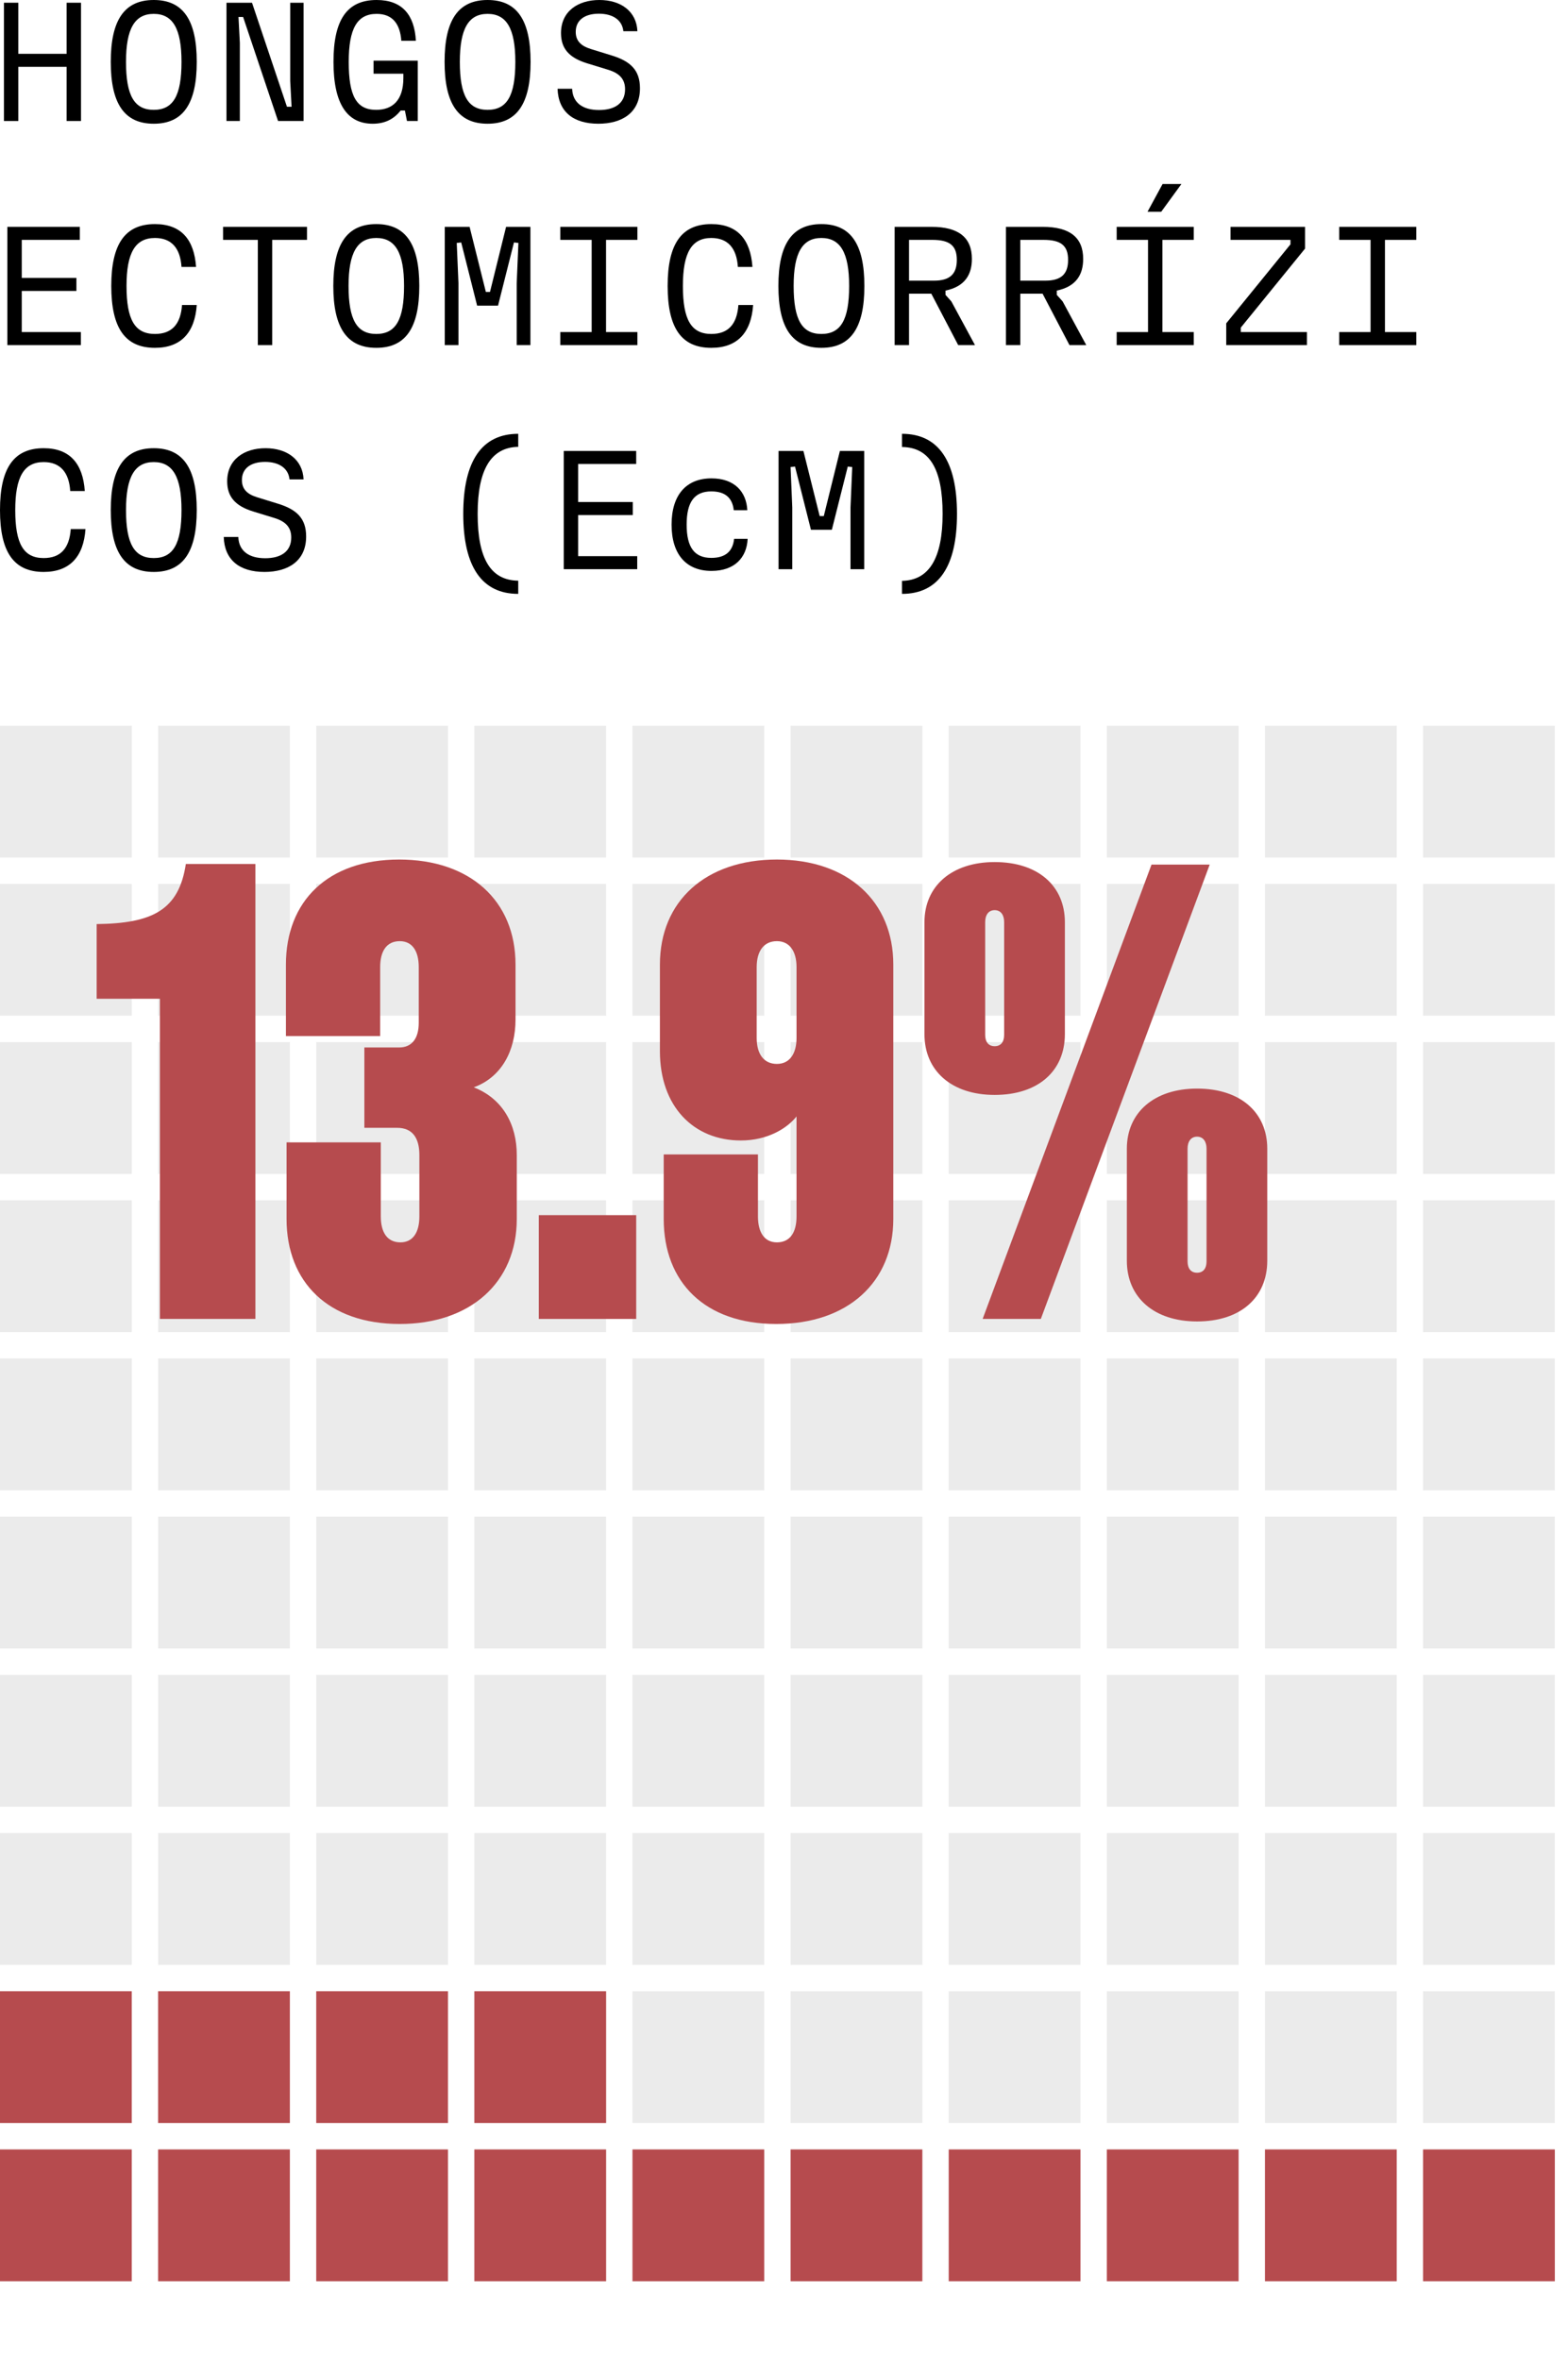
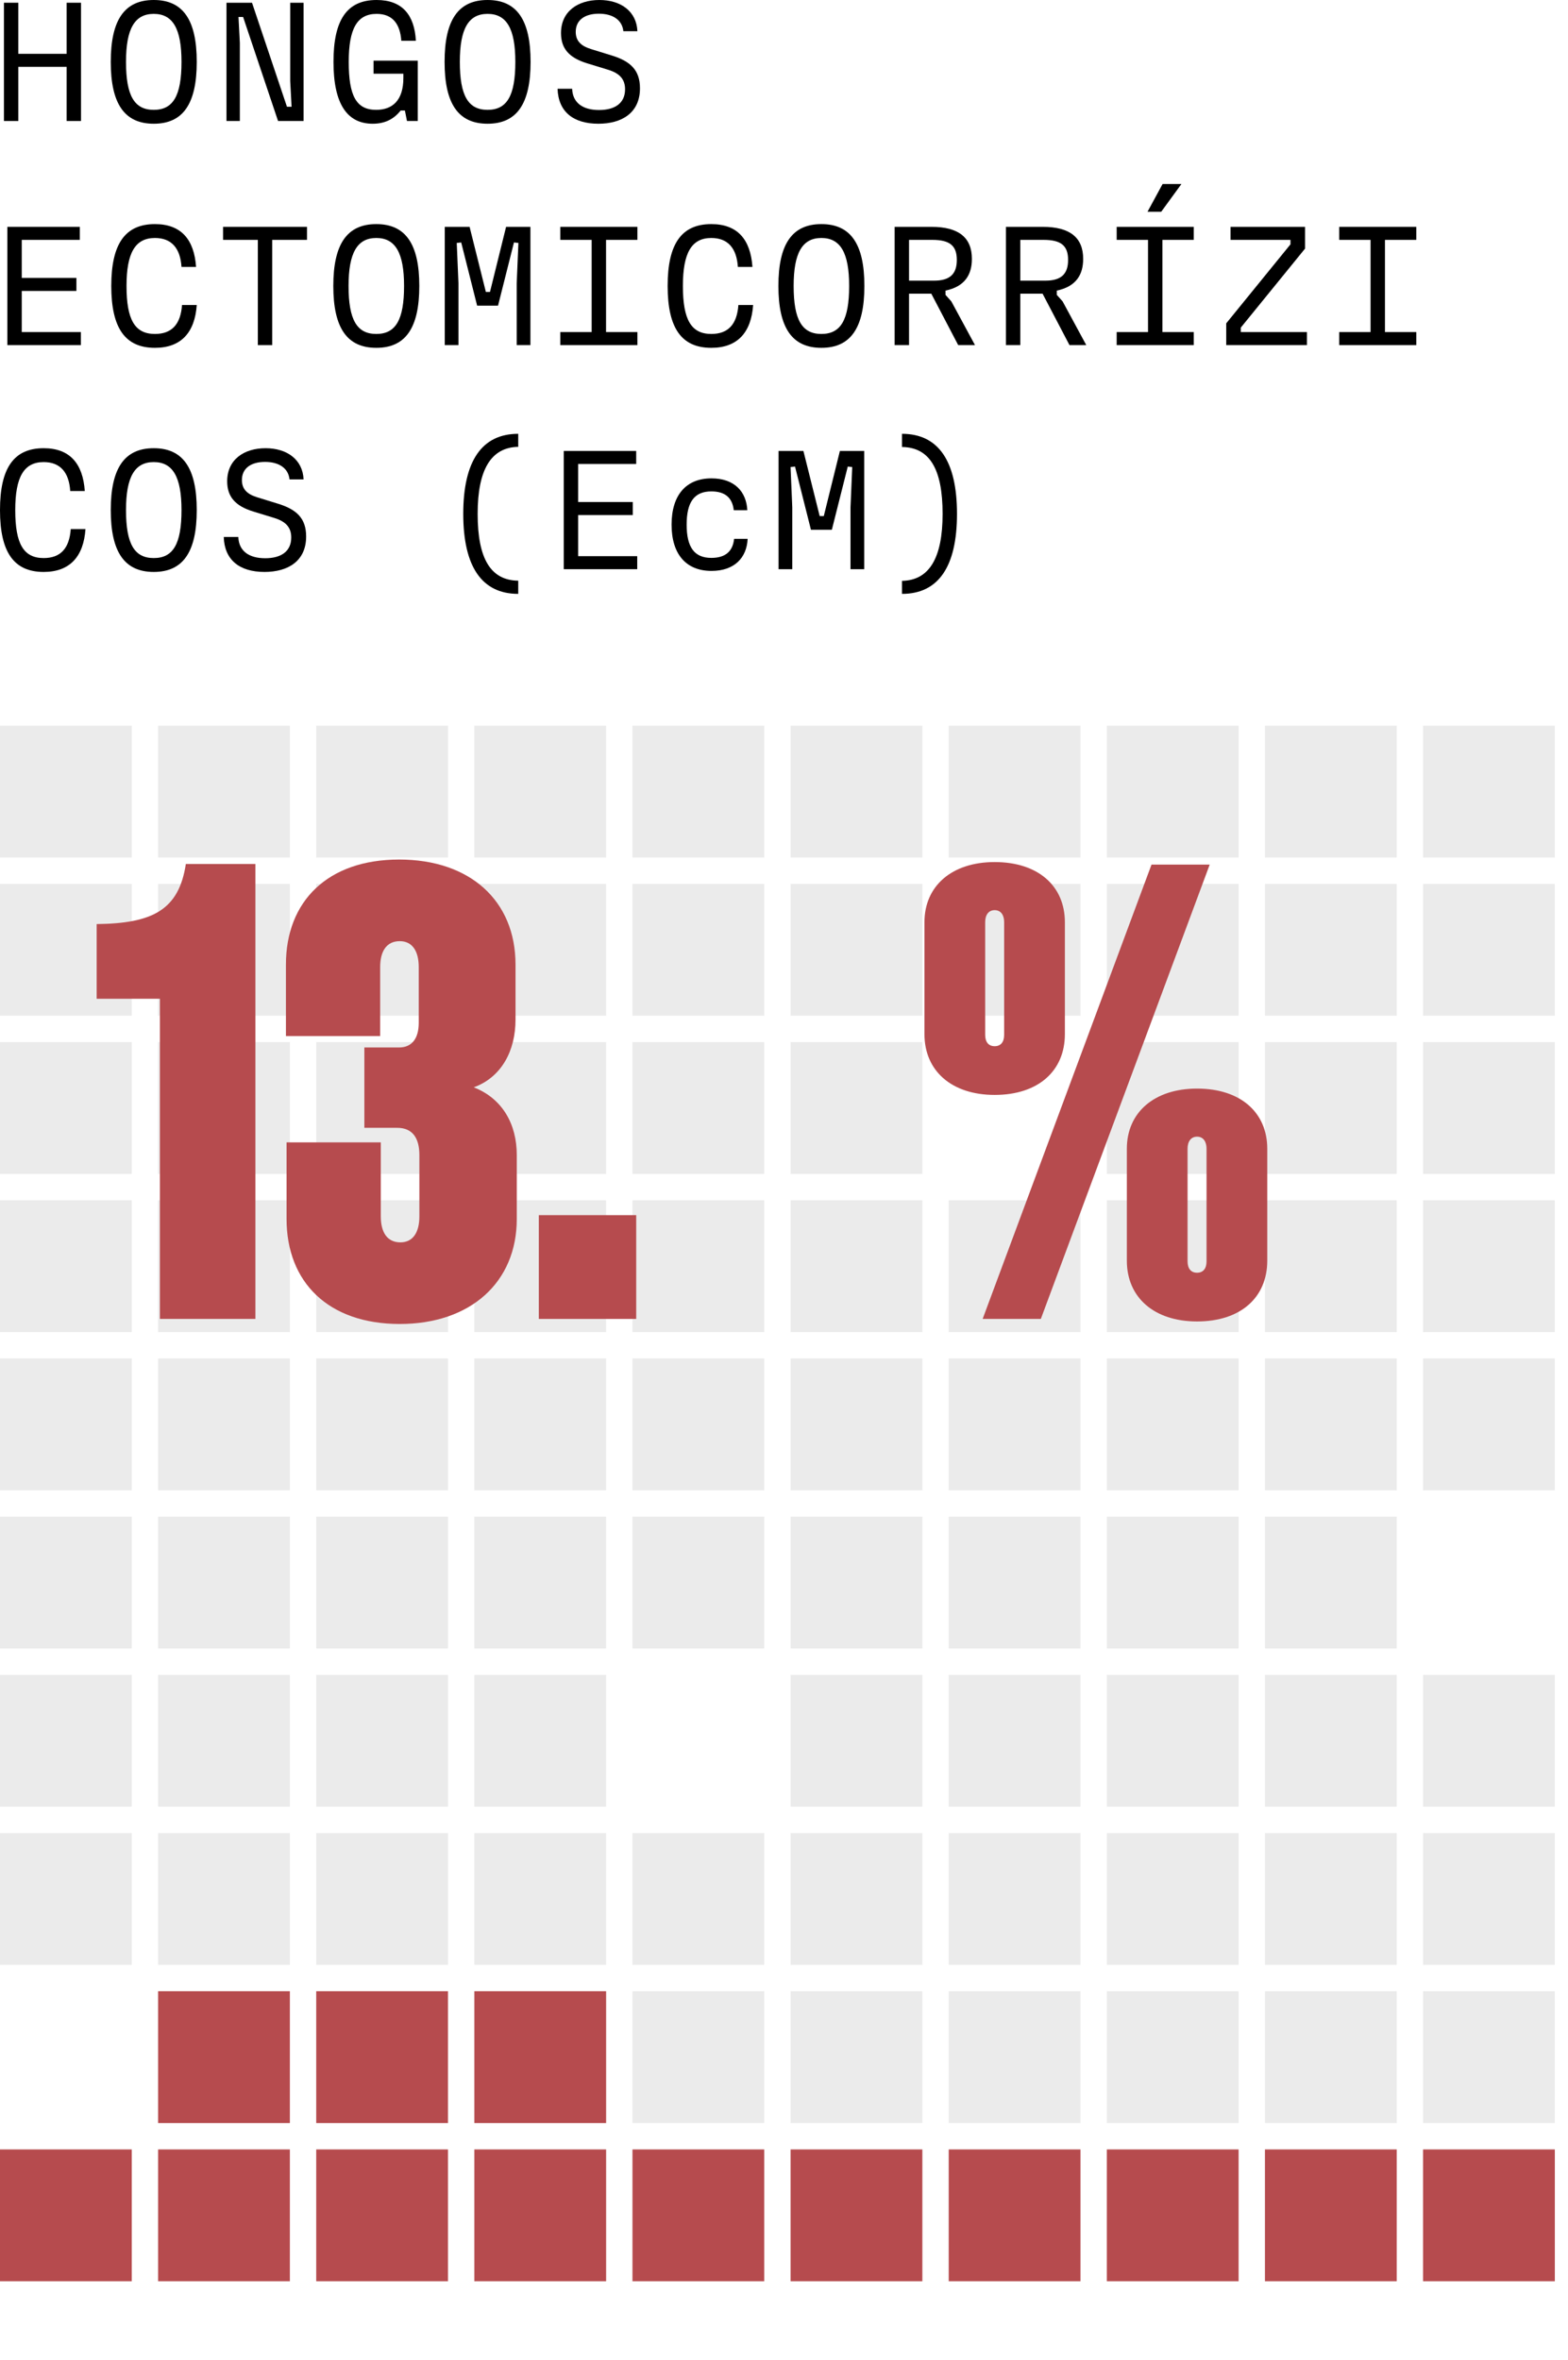
<svg xmlns="http://www.w3.org/2000/svg" width="119" height="179" viewBox="0 0 119 179" fill="none">
  <path d="M68.456 32.908C71.212 32.908 72.629 34.962 72.629 38.979C72.629 42.996 71.212 45.05 68.456 45.05V44.062C70.523 44.023 71.537 42.333 71.537 38.979C71.537 35.573 70.549 33.935 68.456 33.909V32.908Z" fill="black" />
  <path d="M59.088 43.178V34.208H60.973L62.208 39.148H62.52L63.742 34.208H65.588V43.178H64.548V38.485L64.678 35.43L64.34 35.391L63.131 40.188H61.545L60.336 35.391L59.998 35.43L60.128 38.485V43.178H59.088Z" fill="black" />
  <path d="M53.998 43.308C52.074 43.308 50.968 42.047 50.968 39.798C50.968 37.549 52.074 36.288 53.998 36.288C55.752 36.288 56.65 37.315 56.715 38.706H55.688C55.584 37.757 55.025 37.276 53.984 37.276C52.697 37.276 52.112 38.082 52.112 39.798C52.112 41.514 52.697 42.32 53.984 42.32C55.025 42.32 55.609 41.852 55.714 40.877H56.74C56.675 42.294 55.752 43.308 53.998 43.308Z" fill="black" />
  <path d="M42.784 43.178V34.208H48.283V35.196H43.876V38.082H48.023V39.07H43.876V42.19H48.361V43.178H42.784Z" fill="black" />
  <path d="M39.331 45.05C36.575 45.05 35.158 42.996 35.158 38.979C35.158 34.962 36.575 32.908 39.331 32.908V33.896C37.264 33.935 36.25 35.625 36.25 38.979C36.25 42.385 37.238 44.023 39.331 44.049V45.05Z" fill="black" />
  <path d="M20.075 43.386C18.164 43.386 17.033 42.463 16.981 40.734H18.086C18.125 41.787 18.879 42.346 20.127 42.346C21.336 42.346 22.103 41.826 22.103 40.773C22.103 40.032 21.713 39.564 20.816 39.291L19.204 38.797C17.865 38.381 17.241 37.692 17.241 36.509C17.241 34.858 18.528 34 20.153 34C21.778 34 22.974 34.858 23.039 36.366H21.973C21.882 35.508 21.167 35.04 20.114 35.04C19.048 35.04 18.359 35.521 18.359 36.418C18.359 37.094 18.749 37.484 19.503 37.718L21.102 38.212C22.493 38.641 23.234 39.304 23.234 40.695C23.234 42.554 21.869 43.386 20.075 43.386Z" fill="black" />
  <path d="M11.669 43.386C9.459 43.386 8.406 41.891 8.406 38.693C8.406 35.495 9.459 34 11.669 34C13.879 34 14.932 35.495 14.932 38.693C14.932 41.891 13.879 43.386 11.669 43.386ZM11.669 42.333C13.138 42.333 13.775 41.267 13.775 38.693C13.775 36.171 13.112 35.053 11.669 35.053C10.226 35.053 9.563 36.171 9.563 38.693C9.563 41.267 10.2 42.333 11.669 42.333Z" fill="black" />
  <path d="M3.315 43.386C1.053 43.386 0 41.891 0 38.693C0 35.495 1.053 34 3.315 34C5.304 34 6.292 35.17 6.435 37.25H5.33C5.239 35.833 4.576 35.053 3.315 35.053C1.82 35.053 1.157 36.171 1.157 38.693C1.157 41.267 1.794 42.333 3.315 42.333C4.602 42.333 5.265 41.592 5.369 40.136H6.487C6.344 42.216 5.304 43.386 3.315 43.386Z" fill="black" />
  <path d="M101.638 26.178V25.19H104.017V18.196H101.638V17.208H107.488V18.196H105.109V25.19H107.488V26.178H101.638Z" fill="black" />
  <path d="M93.063 26.178V24.527L97.938 18.534V18.196H93.388V17.208H99.043V18.859L94.168 24.852V25.19H99.186V26.178H93.063Z" fill="black" />
  <path d="M87.088 16.064L88.232 13.958H89.662L88.128 16.064H87.088ZM84.748 26.178V25.19H87.127V18.196H84.748V17.208H90.598V18.196H88.219V25.19H90.598V26.178H84.748Z" fill="black" />
  <path d="M76.342 26.178V17.208H79.137C81.191 17.208 82.205 18.014 82.205 19.639C82.205 20.822 81.685 21.732 80.203 22.044V22.369L80.645 22.863L82.439 26.178H81.165L79.124 22.278H77.434V26.178H76.342ZM79.202 18.196H77.434V21.29H79.332C80.528 21.29 81.061 20.796 81.061 19.717C81.061 18.638 80.528 18.196 79.202 18.196Z" fill="black" />
  <path d="M67.897 26.178V17.208H70.692C72.746 17.208 73.76 18.014 73.76 19.639C73.76 20.822 73.24 21.732 71.758 22.044V22.369L72.2 22.863L73.994 26.178H72.72L70.679 22.278H68.989V26.178H67.897ZM70.757 18.196H68.989V21.29H70.887C72.083 21.29 72.616 20.796 72.616 19.717C72.616 18.638 72.083 18.196 70.757 18.196Z" fill="black" />
  <path d="M62.338 26.386C60.128 26.386 59.075 24.891 59.075 21.693C59.075 18.495 60.128 17 62.338 17C64.548 17 65.601 18.495 65.601 21.693C65.601 24.891 64.548 26.386 62.338 26.386ZM62.338 25.333C63.807 25.333 64.444 24.267 64.444 21.693C64.444 19.171 63.781 18.053 62.338 18.053C60.895 18.053 60.232 19.171 60.232 21.693C60.232 24.267 60.869 25.333 62.338 25.333Z" fill="black" />
  <path d="M53.984 26.386C51.722 26.386 50.669 24.891 50.669 21.693C50.669 18.495 51.722 17 53.984 17C55.974 17 56.962 18.17 57.105 20.25H55.999C55.908 18.833 55.245 18.053 53.984 18.053C52.489 18.053 51.827 19.171 51.827 21.693C51.827 24.267 52.464 25.333 53.984 25.333C55.272 25.333 55.934 24.592 56.038 23.136H57.157C57.014 25.216 55.974 26.386 53.984 26.386Z" fill="black" />
  <path d="M42.524 26.178V25.19H44.903V18.196H42.524V17.208H48.374V18.196H45.995V25.19H48.374V26.178H42.524Z" fill="black" />
  <path d="M33.754 26.178V17.208H35.639L36.874 22.148H37.186L38.408 17.208H40.254V26.178H39.214V21.485L39.344 18.43L39.006 18.391L37.797 23.188H36.211L35.002 18.391L34.664 18.43L34.794 21.485V26.178H33.754Z" fill="black" />
  <path d="M28.559 26.386C26.349 26.386 25.296 24.891 25.296 21.693C25.296 18.495 26.349 17 28.559 17C30.769 17 31.822 18.495 31.822 21.693C31.822 24.891 30.769 26.386 28.559 26.386ZM28.559 25.333C30.028 25.333 30.665 24.267 30.665 21.693C30.665 19.171 30.002 18.053 28.559 18.053C27.116 18.053 26.453 19.171 26.453 21.693C26.453 24.267 27.09 25.333 28.559 25.333Z" fill="black" />
  <path d="M19.568 26.178V18.196H16.929V17.208H23.299V18.196H20.66V26.178H19.568Z" fill="black" />
  <path d="M11.76 26.386C9.498 26.386 8.445 24.891 8.445 21.693C8.445 18.495 9.498 17 11.76 17C13.749 17 14.737 18.17 14.88 20.25H13.775C13.684 18.833 13.021 18.053 11.76 18.053C10.265 18.053 9.602 19.171 9.602 21.693C9.602 24.267 10.239 25.333 11.76 25.333C13.047 25.333 13.71 24.592 13.814 23.136H14.932C14.789 25.216 13.749 26.386 11.76 26.386Z" fill="black" />
  <path d="M0.559 26.178V17.208H6.058V18.196H1.651V21.082H5.798V22.07H1.651V25.19H6.136V26.178H0.559Z" fill="black" />
  <path d="M45.41 9.386C43.499 9.386 42.368 8.463 42.316 6.734H43.421C43.46 7.787 44.214 8.346 45.462 8.346C46.671 8.346 47.438 7.826 47.438 6.773C47.438 6.032 47.048 5.564 46.151 5.291L44.539 4.797C43.2 4.381 42.576 3.692 42.576 2.509C42.576 0.858 43.863 0 45.488 0C47.113 0 48.309 0.858 48.374 2.366H47.308C47.217 1.508 46.502 1.04 45.449 1.04C44.383 1.04 43.694 1.521 43.694 2.418C43.694 3.094 44.084 3.484 44.838 3.718L46.437 4.212C47.828 4.641 48.569 5.304 48.569 6.695C48.569 8.554 47.204 9.386 45.41 9.386Z" fill="black" />
  <path d="M37.004 9.386C34.794 9.386 33.741 7.891 33.741 4.693C33.741 1.495 34.794 0 37.004 0C39.214 0 40.267 1.495 40.267 4.693C40.267 7.891 39.214 9.386 37.004 9.386ZM37.004 8.333C38.473 8.333 39.11 7.267 39.11 4.693C39.11 2.171 38.447 1.053 37.004 1.053C35.561 1.053 34.898 2.171 34.898 4.693C34.898 7.267 35.535 8.333 37.004 8.333Z" fill="black" />
  <path d="M28.286 9.386C26.349 9.386 25.309 7.891 25.309 4.693C25.309 1.495 26.336 0 28.585 0C30.535 0 31.458 1.144 31.562 3.094H30.457C30.366 1.833 29.807 1.053 28.585 1.053C27.103 1.053 26.466 2.171 26.466 4.693C26.466 7.267 27.038 8.333 28.546 8.333C29.794 8.333 30.613 7.605 30.613 5.915V5.59H28.351V4.602H31.705V9.178H30.886L30.73 8.385H30.405C29.872 9.061 29.183 9.386 28.286 9.386Z" fill="black" />
  <path d="M17.189 9.178V0.208H19.126L21.778 8.099H22.129L22.025 6.136V0.208H23.039V9.178H21.102L18.45 1.287H18.099L18.203 3.25V9.178H17.189Z" fill="black" />
  <path d="M11.669 9.386C9.459 9.386 8.406 7.891 8.406 4.693C8.406 1.495 9.459 0 11.669 0C13.879 0 14.932 1.495 14.932 4.693C14.932 7.891 13.879 9.386 11.669 9.386ZM11.669 8.333C13.138 8.333 13.775 7.267 13.775 4.693C13.775 2.171 13.112 1.053 11.669 1.053C10.226 1.053 9.563 2.171 9.563 4.693C9.563 7.267 10.2 8.333 11.669 8.333Z" fill="black" />
  <path d="M0.299 9.178V0.208H1.391V4.082H5.057V0.208H6.149V9.178H5.057V5.07H1.391V9.178H0.299Z" fill="black" />
  <rect opacity="0.5" y="55.05" width="10" height="10" fill="#D9D9D9" />
  <rect opacity="0.5" x="12" y="55.05" width="10" height="10" fill="#D9D9D9" />
  <rect opacity="0.5" x="24" y="55.05" width="10" height="10" fill="#D9D9D9" />
  <rect opacity="0.5" x="36" y="55.05" width="10" height="10" fill="#D9D9D9" />
  <rect opacity="0.5" x="48" y="55.05" width="10" height="10" fill="#D9D9D9" />
  <rect opacity="0.5" x="60" y="55.05" width="10" height="10" fill="#D9D9D9" />
  <rect opacity="0.5" x="72" y="55.05" width="10" height="10" fill="#D9D9D9" />
  <rect opacity="0.5" x="84" y="55.05" width="10" height="10" fill="#D9D9D9" />
  <rect opacity="0.5" x="96" y="55.05" width="10" height="10" fill="#D9D9D9" />
  <rect opacity="0.5" x="108" y="55.05" width="10" height="10" fill="#D9D9D9" />
  <rect opacity="0.5" y="67.05" width="10" height="10" fill="#D9D9D9" />
  <rect opacity="0.5" x="12" y="67.05" width="10" height="10" fill="#D9D9D9" />
  <rect opacity="0.5" x="24" y="67.05" width="10" height="10" fill="#D9D9D9" />
  <rect opacity="0.5" x="36" y="67.05" width="10" height="10" fill="#D9D9D9" />
  <rect opacity="0.5" x="48" y="67.05" width="10" height="10" fill="#D9D9D9" />
  <rect opacity="0.5" x="60" y="67.05" width="10" height="10" fill="#D9D9D9" />
  <rect opacity="0.5" x="72" y="67.05" width="10" height="10" fill="#D9D9D9" />
  <rect opacity="0.5" x="84" y="67.05" width="10" height="10" fill="#D9D9D9" />
  <rect opacity="0.5" x="96" y="67.05" width="10" height="10" fill="#D9D9D9" />
  <rect opacity="0.5" x="108" y="67.05" width="10" height="10" fill="#D9D9D9" />
  <rect opacity="0.5" y="79.05" width="10" height="10" fill="#D9D9D9" />
  <rect opacity="0.5" x="12" y="79.05" width="10" height="10" fill="#D9D9D9" />
  <rect opacity="0.5" x="24" y="79.05" width="10" height="10" fill="#D9D9D9" />
  <rect opacity="0.5" x="36" y="79.05" width="10" height="10" fill="#D9D9D9" />
  <rect opacity="0.5" x="48" y="79.05" width="10" height="10" fill="#D9D9D9" />
  <rect opacity="0.5" x="60" y="79.05" width="10" height="10" fill="#D9D9D9" />
-   <rect opacity="0.5" x="72" y="79.05" width="10" height="10" fill="#D9D9D9" />
  <rect opacity="0.5" x="84" y="79.05" width="10" height="10" fill="#D9D9D9" />
  <rect opacity="0.5" x="96" y="79.05" width="10" height="10" fill="#D9D9D9" />
  <rect opacity="0.5" x="108" y="79.05" width="10" height="10" fill="#D9D9D9" />
  <rect opacity="0.5" y="91.05" width="10" height="10" fill="#D9D9D9" />
  <rect opacity="0.5" x="12" y="91.05" width="10" height="10" fill="#D9D9D9" />
  <rect opacity="0.5" x="24" y="91.05" width="10" height="10" fill="#D9D9D9" />
  <rect opacity="0.5" x="36" y="91.05" width="10" height="10" fill="#D9D9D9" />
  <rect opacity="0.5" x="48" y="91.05" width="10" height="10" fill="#D9D9D9" />
  <rect opacity="0.5" x="60" y="91.05" width="10" height="10" fill="#D9D9D9" />
  <rect opacity="0.5" x="72" y="91.05" width="10" height="10" fill="#D9D9D9" />
  <rect opacity="0.5" x="84" y="91.05" width="10" height="10" fill="#D9D9D9" />
  <rect opacity="0.5" x="96" y="91.05" width="10" height="10" fill="#D9D9D9" />
  <rect opacity="0.5" x="108" y="91.05" width="10" height="10" fill="#D9D9D9" />
  <rect opacity="0.5" y="103.05" width="10" height="10" fill="#D9D9D9" />
  <rect opacity="0.5" x="12" y="103.05" width="10" height="10" fill="#D9D9D9" />
  <rect opacity="0.5" x="24" y="103.05" width="10" height="10" fill="#D9D9D9" />
  <rect opacity="0.5" x="36" y="103.05" width="10" height="10" fill="#D9D9D9" />
  <rect opacity="0.5" x="48" y="103.05" width="10" height="10" fill="#D9D9D9" />
  <rect opacity="0.5" x="60" y="103.05" width="10" height="10" fill="#D9D9D9" />
  <rect opacity="0.5" x="72" y="103.05" width="10" height="10" fill="#D9D9D9" />
  <rect opacity="0.5" x="84" y="103.05" width="10" height="10" fill="#D9D9D9" />
  <rect opacity="0.5" x="96" y="103.05" width="10" height="10" fill="#D9D9D9" />
  <rect opacity="0.5" x="108" y="103.05" width="10" height="10" fill="#D9D9D9" />
  <rect opacity="0.5" y="115.05" width="10" height="10" fill="#D9D9D9" />
  <rect opacity="0.5" x="12" y="115.05" width="10" height="10" fill="#D9D9D9" />
  <rect opacity="0.5" x="24" y="115.05" width="10" height="10" fill="#D9D9D9" />
  <rect opacity="0.5" x="36" y="115.05" width="10" height="10" fill="#D9D9D9" />
  <rect opacity="0.5" x="48" y="115.05" width="10" height="10" fill="#D9D9D9" />
  <rect opacity="0.5" x="60" y="115.05" width="10" height="10" fill="#D9D9D9" />
  <rect opacity="0.5" x="72" y="115.05" width="10" height="10" fill="#D9D9D9" />
  <rect opacity="0.5" x="84" y="115.05" width="10" height="10" fill="#D9D9D9" />
  <rect opacity="0.5" x="96" y="115.05" width="10" height="10" fill="#D9D9D9" />
-   <rect opacity="0.5" x="108" y="115.05" width="10" height="10" fill="#D9D9D9" />
  <rect opacity="0.5" y="127.05" width="10" height="10" fill="#D9D9D9" />
  <rect opacity="0.5" x="12" y="127.05" width="10" height="10" fill="#D9D9D9" />
  <rect opacity="0.5" x="24" y="127.05" width="10" height="10" fill="#D9D9D9" />
  <rect opacity="0.5" x="36" y="127.05" width="10" height="10" fill="#D9D9D9" />
-   <rect opacity="0.5" x="48" y="127.05" width="10" height="10" fill="#D9D9D9" />
  <rect opacity="0.5" x="60" y="127.05" width="10" height="10" fill="#D9D9D9" />
  <rect opacity="0.5" x="72" y="127.05" width="10" height="10" fill="#D9D9D9" />
  <rect opacity="0.5" x="84" y="127.05" width="10" height="10" fill="#D9D9D9" />
  <rect opacity="0.5" x="96" y="127.05" width="10" height="10" fill="#D9D9D9" />
  <rect opacity="0.5" x="108" y="127.05" width="10" height="10" fill="#D9D9D9" />
  <rect opacity="0.5" y="139.05" width="10" height="10" fill="#D9D9D9" />
  <rect opacity="0.5" x="12" y="139.05" width="10" height="10" fill="#D9D9D9" />
  <rect opacity="0.5" x="24" y="139.05" width="10" height="10" fill="#D9D9D9" />
  <rect opacity="0.5" x="36" y="139.05" width="10" height="10" fill="#D9D9D9" />
  <rect opacity="0.5" x="48" y="139.05" width="10" height="10" fill="#D9D9D9" />
  <rect opacity="0.5" x="60" y="139.05" width="10" height="10" fill="#D9D9D9" />
  <rect opacity="0.5" x="72" y="139.05" width="10" height="10" fill="#D9D9D9" />
  <rect opacity="0.5" x="84" y="139.05" width="10" height="10" fill="#D9D9D9" />
  <rect opacity="0.5" x="96" y="139.05" width="10" height="10" fill="#D9D9D9" />
  <rect opacity="0.5" x="108" y="139.05" width="10" height="10" fill="#D9D9D9" />
-   <rect y="151.05" width="10" height="10" fill="#B64B4E" />
  <rect x="12" y="151.05" width="10" height="10" fill="#B64B4E" />
  <rect x="24" y="151.05" width="10" height="10" fill="#B64B4E" />
  <rect x="36" y="151.05" width="10" height="10" fill="#B64B4E" />
  <rect opacity="0.5" x="48" y="151.05" width="10" height="10" fill="#D9D9D9" />
  <rect opacity="0.5" x="60" y="151.05" width="10" height="10" fill="#D9D9D9" />
  <rect opacity="0.5" x="72" y="151.05" width="10" height="10" fill="#D9D9D9" />
  <rect opacity="0.5" x="84" y="151.05" width="10" height="10" fill="#D9D9D9" />
  <rect opacity="0.5" x="96" y="151.05" width="10" height="10" fill="#D9D9D9" />
  <rect opacity="0.5" x="108" y="151.05" width="10" height="10" fill="#D9D9D9" />
  <rect y="163.05" width="10" height="10" fill="#B64B4E" />
  <rect x="12" y="163.05" width="10" height="10" fill="#B64B4E" />
  <rect x="24" y="163.05" width="10" height="10" fill="#B64B4E" />
  <rect x="36" y="163.05" width="10" height="10" fill="#B64B4E" />
  <rect x="48" y="163.05" width="10" height="10" fill="#B64B4E" />
  <rect x="60" y="163.05" width="10" height="10" fill="#B64B4E" />
  <rect x="72" y="163.05" width="10" height="10" fill="#B64B4E" />
  <rect x="84" y="163.05" width="10" height="10" fill="#B64B4E" />
  <rect x="96" y="163.05" width="10" height="10" fill="#B64B4E" />
  <rect x="108" y="163.05" width="10" height="10" fill="#B64B4E" />
  <path d="M75.488 65.394C78.8 65.394 80.816 67.218 80.816 69.954V78.45C80.816 81.234 78.8 83.058 75.488 83.058C72.224 83.058 70.16 81.234 70.16 78.45V69.954C70.16 67.218 72.224 65.394 75.488 65.394ZM75.488 69.042C75.008 69.042 74.768 69.426 74.768 69.954V78.498C74.768 79.026 75.008 79.362 75.488 79.362C75.968 79.362 76.208 79.026 76.208 78.498V69.954C76.208 69.426 75.968 69.042 75.488 69.042ZM74.576 100.05L87.392 65.586H91.808L78.992 100.05H74.576ZM90.848 82.578C94.16 82.578 96.176 84.402 96.176 87.138V95.634C96.176 98.418 94.16 100.242 90.848 100.242C87.584 100.242 85.52 98.418 85.52 95.634V87.138C85.52 84.402 87.584 82.578 90.848 82.578ZM90.848 86.226C90.368 86.226 90.128 86.61 90.128 87.138V95.682C90.128 96.21 90.368 96.546 90.848 96.546C91.328 96.546 91.568 96.21 91.568 95.682V87.138C91.568 86.61 91.328 86.226 90.848 86.226Z" fill="#B64B4E" />
-   <path d="M50.083 73.17C50.083 68.37 53.539 65.202 58.963 65.202C64.339 65.202 67.795 68.37 67.795 73.17V92.466C67.795 97.266 64.339 100.434 58.915 100.434C53.491 100.434 50.371 97.266 50.371 92.466V87.57H57.523V92.274C57.523 93.474 58.003 94.242 58.963 94.242C59.971 94.242 60.451 93.474 60.451 92.274V84.69C59.731 85.602 58.243 86.514 56.227 86.514C52.627 86.514 50.083 83.922 50.083 79.746V73.17ZM58.963 71.394C57.955 71.394 57.427 72.162 57.427 73.362V78.738C57.427 79.938 57.955 80.706 58.963 80.706C59.923 80.706 60.451 79.938 60.451 78.738V73.362C60.451 72.162 59.923 71.394 58.963 71.394Z" fill="#B64B4E" />
  <path d="M40.892 100.05V92.178H48.284V100.05H40.892Z" fill="#B64B4E" />
  <path d="M27.652 85.554V79.458H30.292C31.252 79.458 31.78 78.786 31.78 77.586V73.362C31.78 72.162 31.3 71.394 30.34 71.394C29.332 71.394 28.852 72.162 28.852 73.362V78.594H21.7V73.17C21.7 68.37 24.868 65.202 30.292 65.202C35.668 65.202 39.124 68.322 39.124 73.17V77.346C39.124 79.698 38.068 81.714 35.956 82.482C38.164 83.346 39.22 85.314 39.22 87.618V92.466C39.22 97.266 35.716 100.434 30.34 100.434C24.916 100.434 21.748 97.266 21.748 92.466V86.658H28.9V92.274C28.9 93.474 29.38 94.242 30.388 94.242C31.348 94.242 31.828 93.474 31.828 92.274V87.618C31.828 86.322 31.3 85.554 30.148 85.554H27.652Z" fill="#B64B4E" />
  <path d="M19.384 100.05H12.136V75.762H7.336V70.098C11.56 70.05 13.576 69.042 14.104 65.538H19.384V100.05Z" fill="#B64B4E" />
</svg>